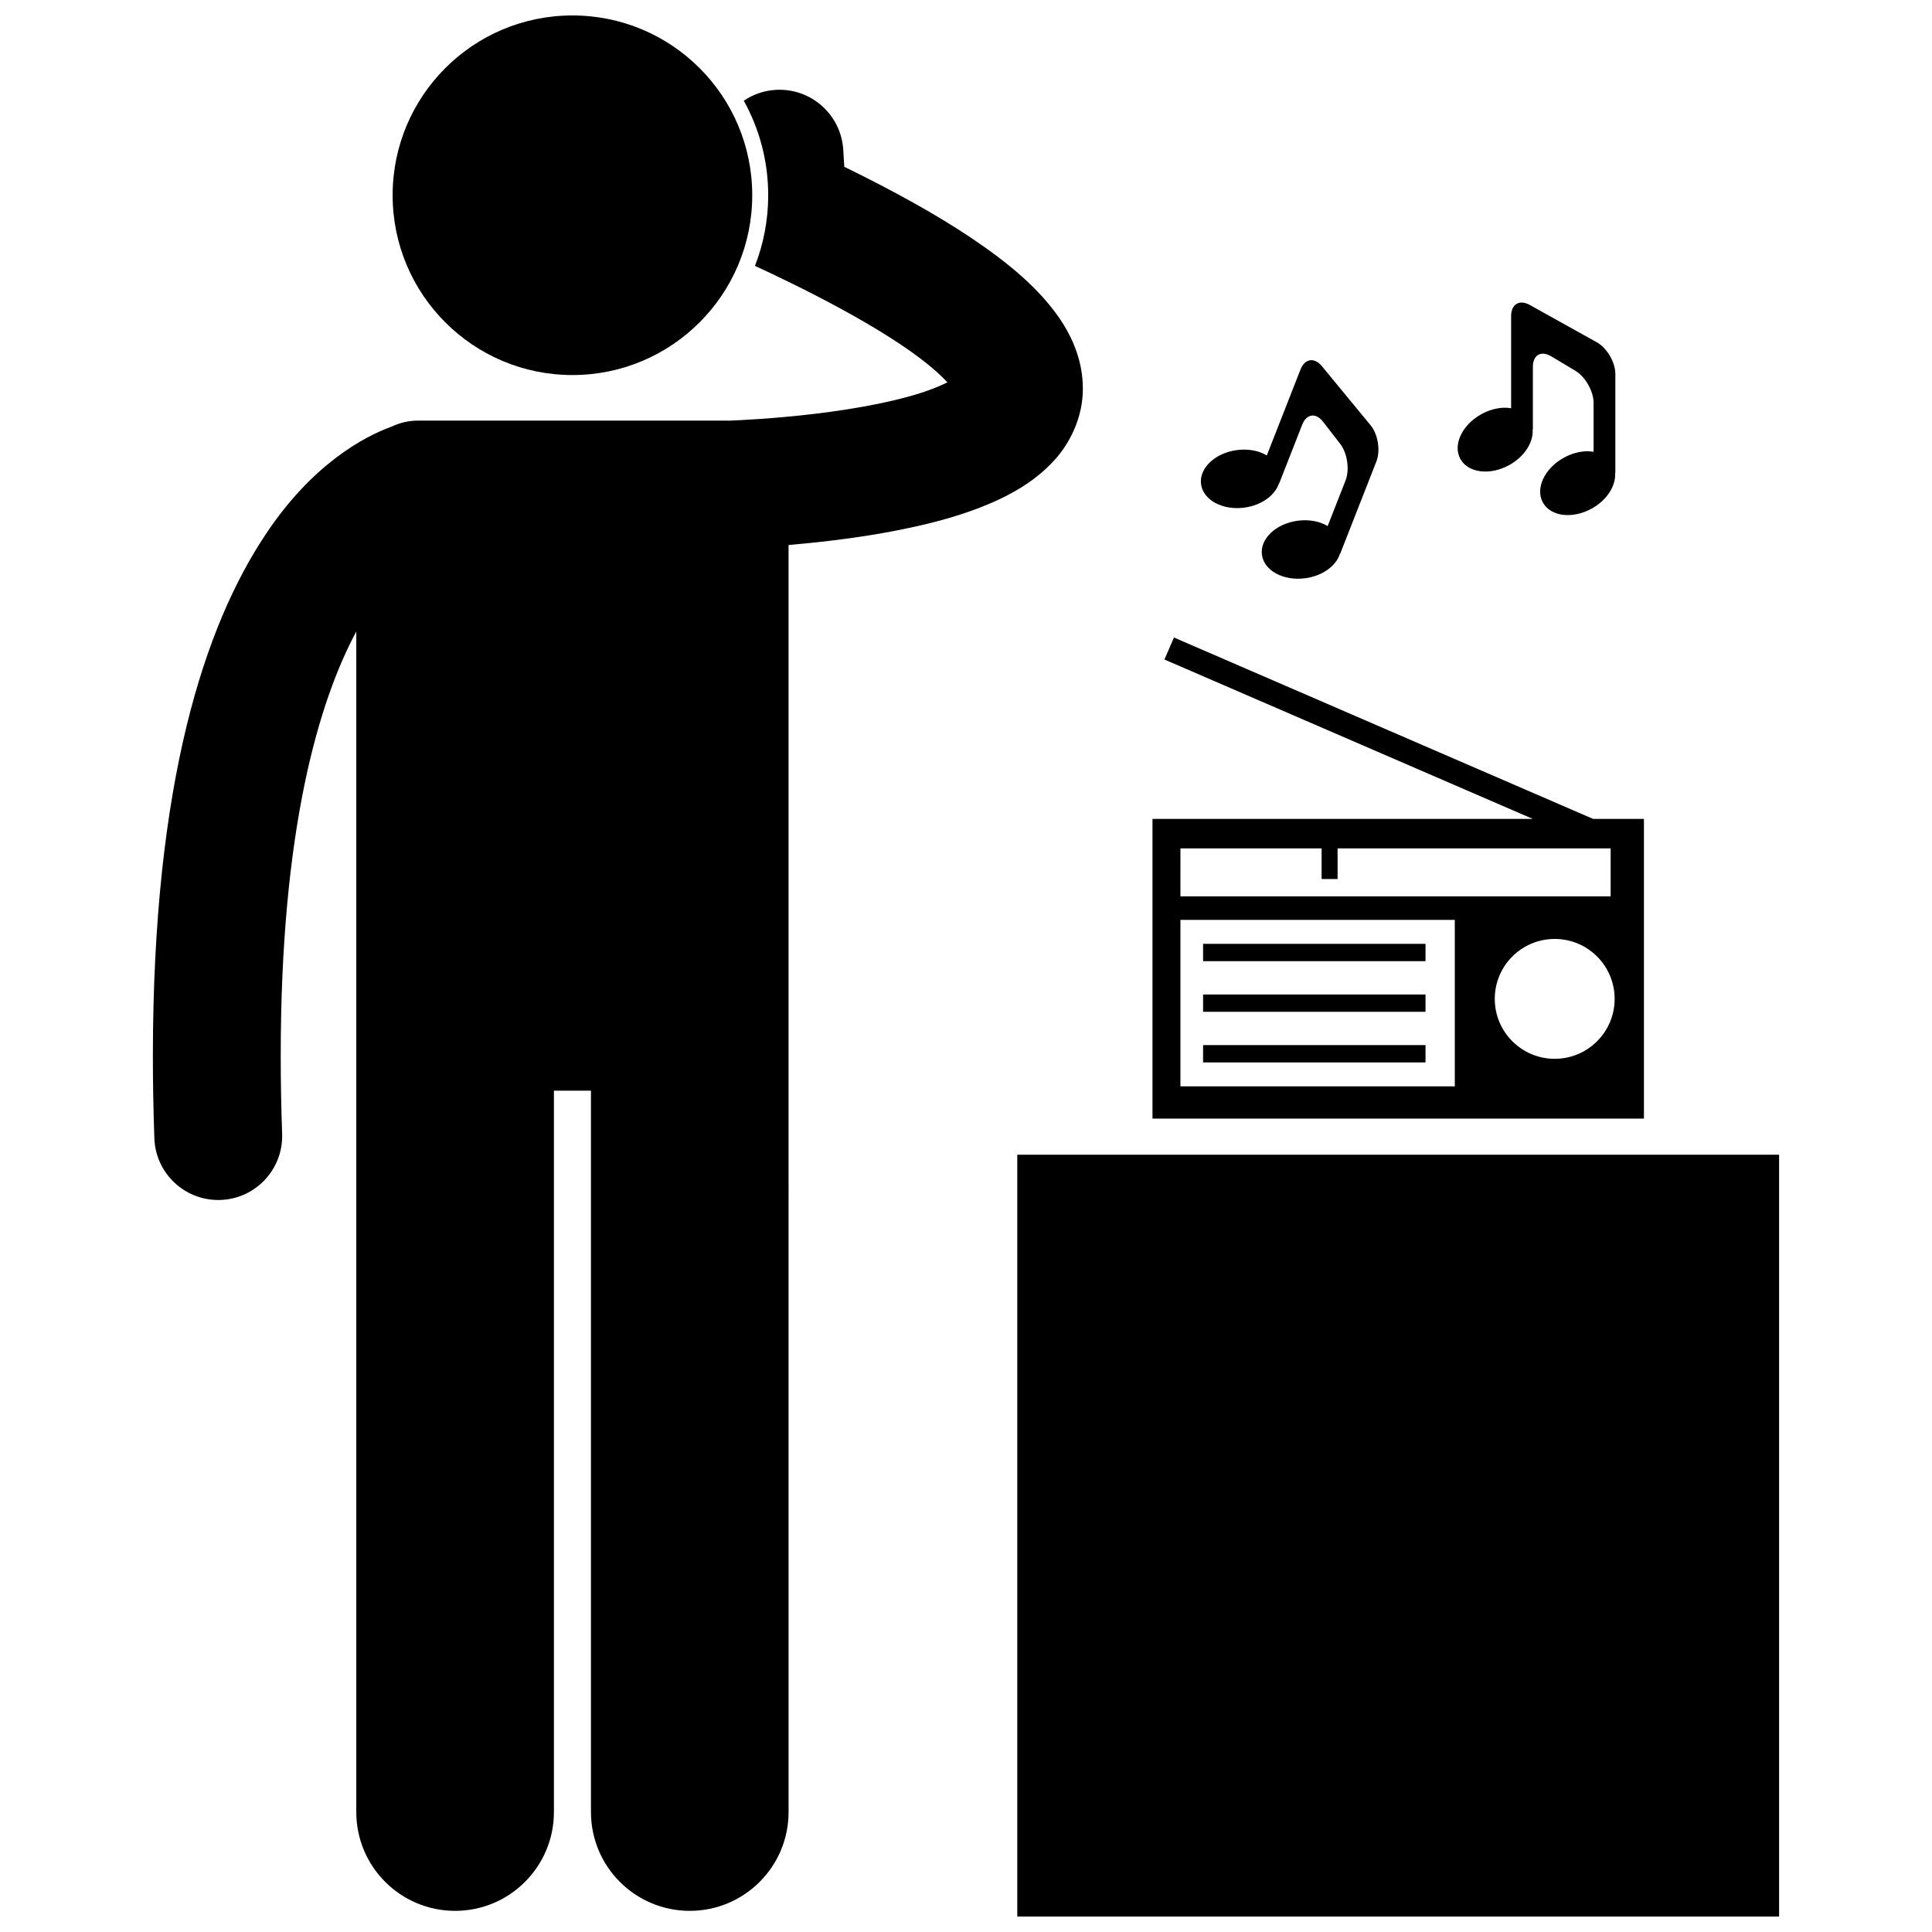
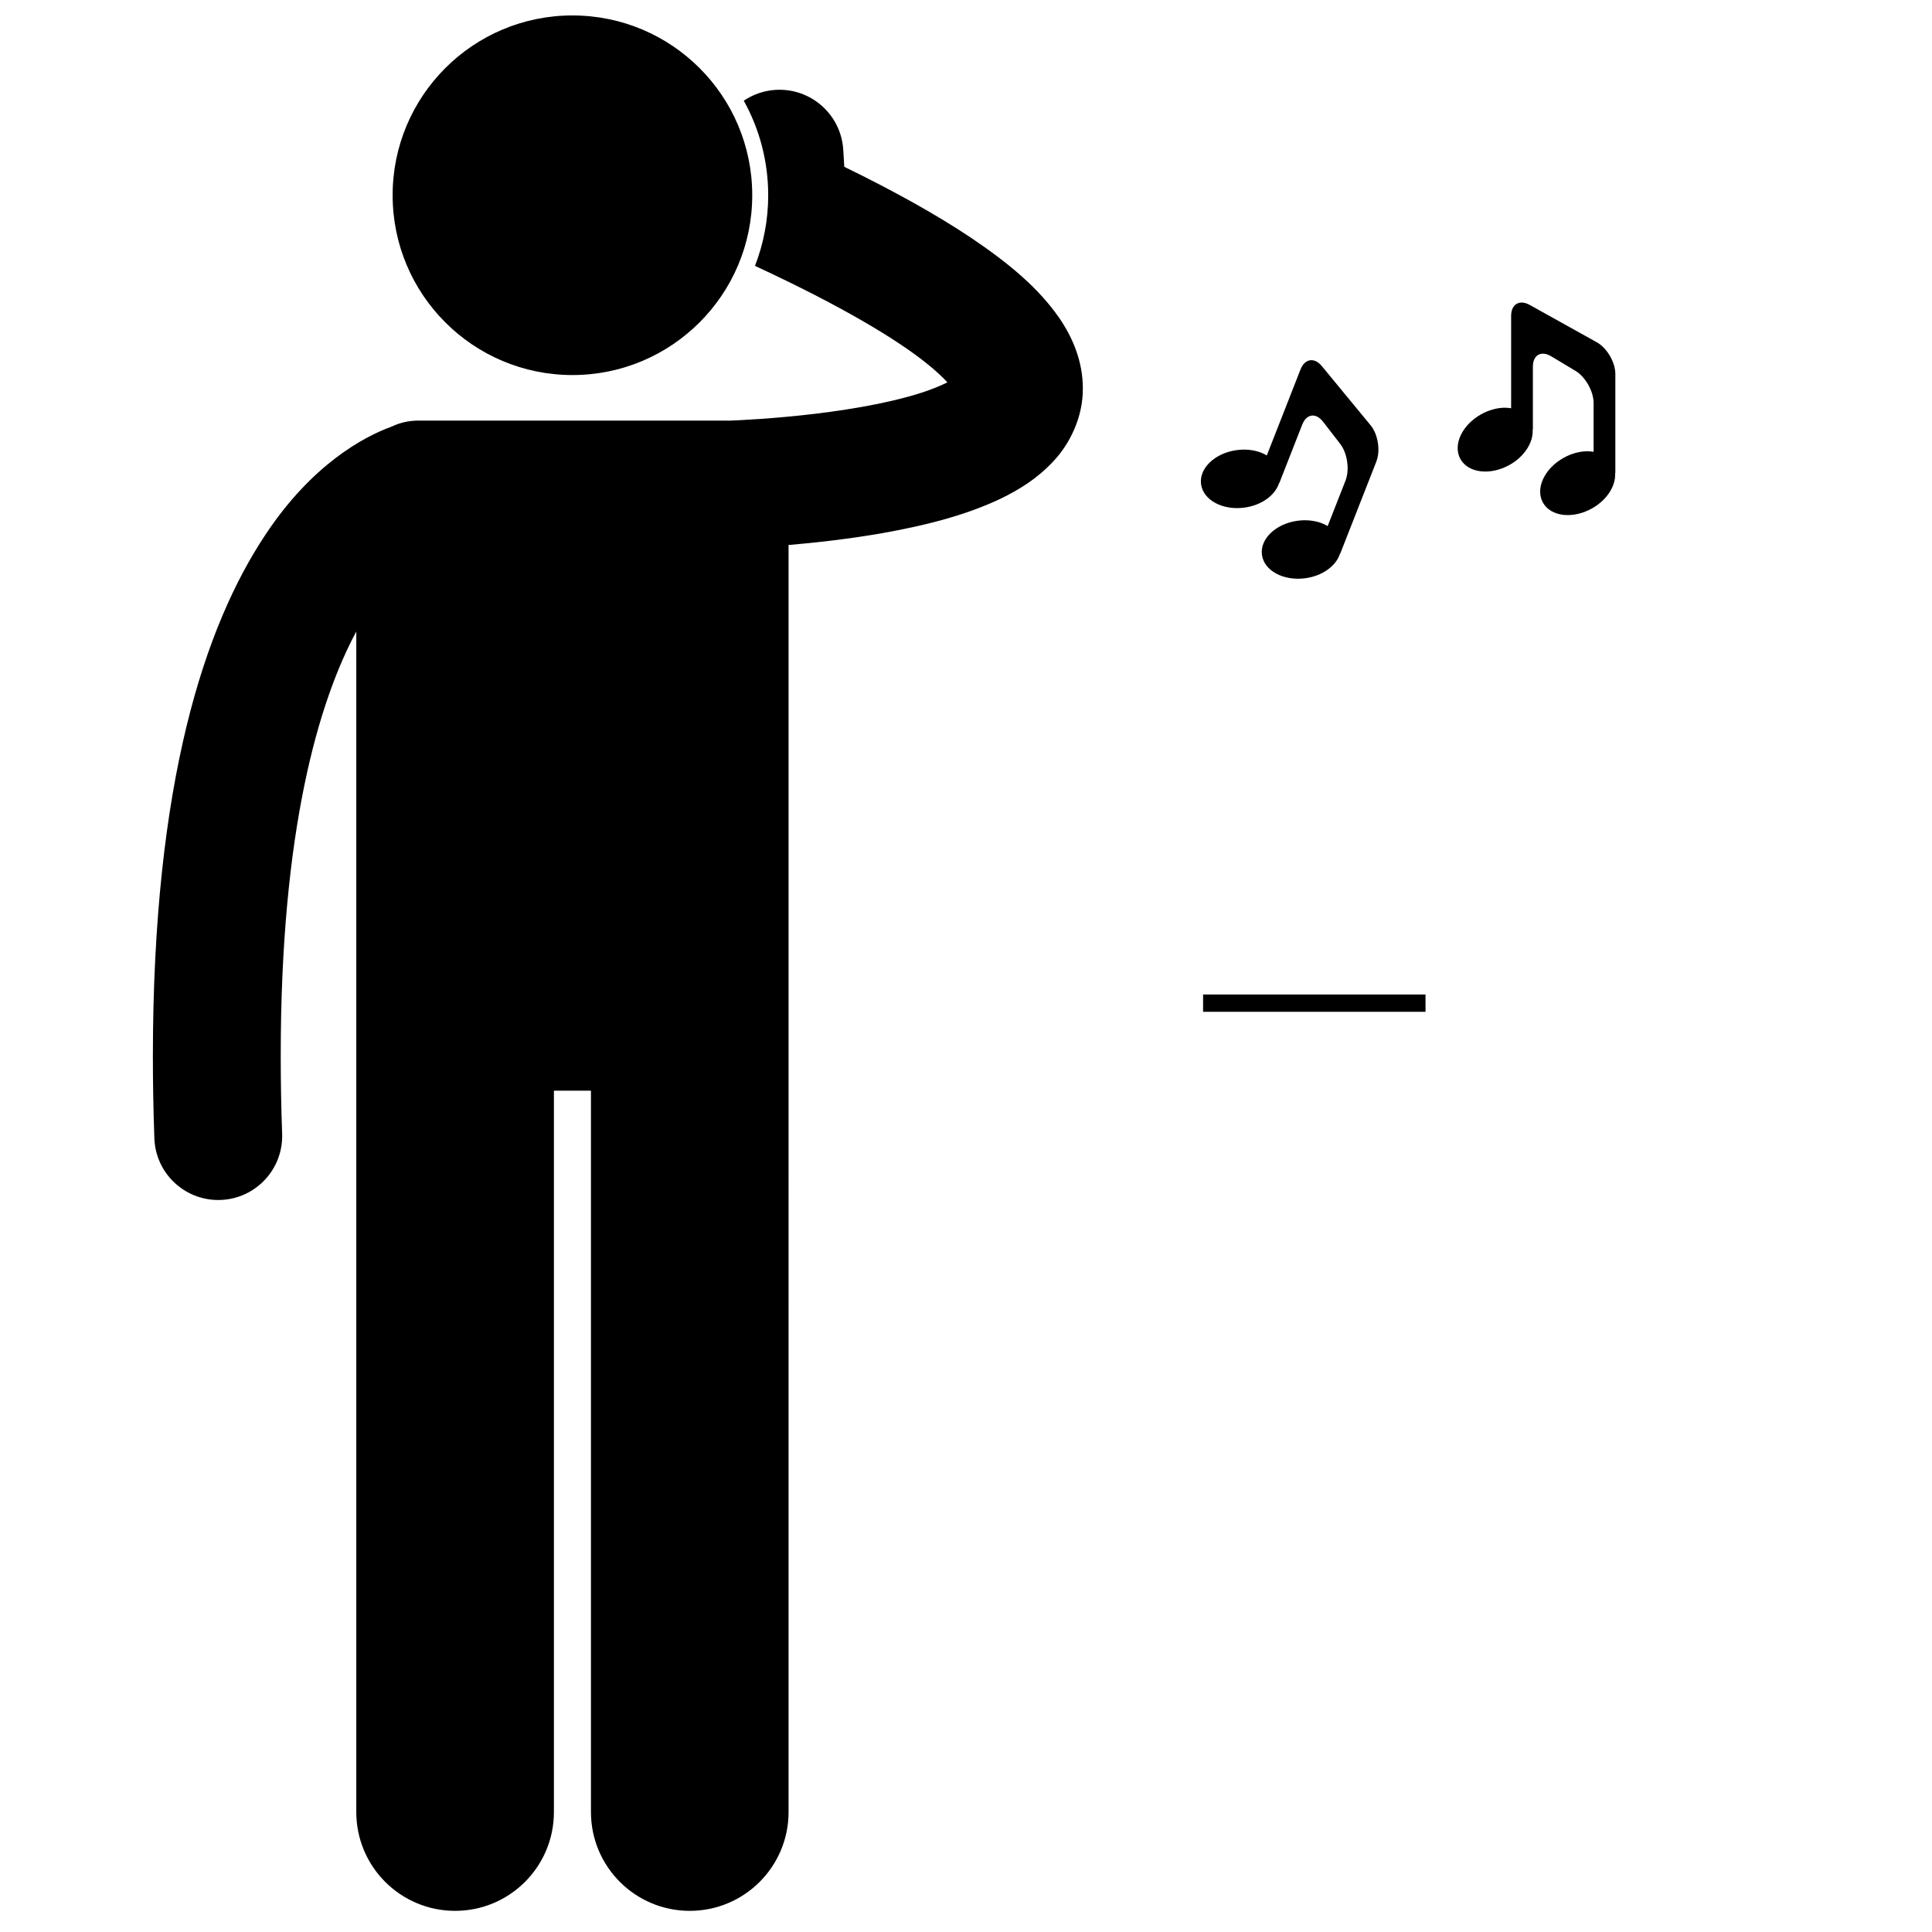
<svg xmlns="http://www.w3.org/2000/svg" width="800px" height="800px" version="1.1" viewBox="144 144 512 512">
  <defs>
    <clipPath id="b">
-       <path d="m413 450h203v201.9h-203z" />
-     </clipPath>
+       </clipPath>
    <clipPath id="a">
      <path d="m248 148.09h96v95.906h-96z" />
    </clipPath>
  </defs>
  <g clip-path="url(#b)">
    <path d="m413.59 450.01h201.89v201.89h-201.89z" />
  </g>
  <path d="m201.82 462.01c0.207 0 0.41-0.004 0.617-0.008 9.348-0.332 16.66-8.176 16.332-17.527-0.258-7.172-0.371-14.016-0.371-20.562-0.027-60.277 10.152-94.176 20.023-112.55v312.85c0 14.465 11.727 26.184 26.184 26.184 14.461 0 26.188-11.719 26.188-26.184v-191.17h9.816v191.17c0 14.465 11.727 26.184 26.184 26.184 14.461 0 26.188-11.719 26.188-26.184l-0.004-335.78c7.172-0.609 15.969-1.59 24.98-3.164 10.605-1.91 21.418-4.461 31.215-9.109 4.894-2.383 9.688-5.297 13.98-9.918 4.258-4.481 7.898-11.621 7.812-19.379-0.008-6.996-2.617-13.273-6.16-18.469-5.41-7.84-13.047-14.379-23.711-21.543-8.789-5.852-19.723-11.996-33.348-18.648l-0.273-4.508c-0.574-9.34-8.605-16.445-17.941-15.875-3.129 0.191-5.996 1.234-8.422 2.867 4.121 7.438 6.473 15.98 6.473 25.062 0 6.59-1.25 12.895-3.5 18.695 0.078 0.039 0.145 0.086 0.223 0.125 22.555 10.453 37.266 19.289 45.297 25.762 2.438 1.941 4.238 3.656 5.469 5-2.531 1.262-6.438 2.769-10.922 3.93-9.781 2.664-22.227 4.34-31.945 5.219-4.867 0.449-9.086 0.715-12.051 0.867-1.297 0.066-2.332 0.113-3.102 0.137-0.145-0.004-0.289-0.023-0.438-0.023l-81.824 0.004c-2.519 0-4.898 0.586-7.031 1.605-7.273 2.621-21.102 10.004-33.43 28.66-16.035 24.102-29.793 65.379-29.812 138.18 0 6.949 0.125 14.199 0.391 21.754 0.324 9.148 7.836 16.348 16.914 16.348z" />
  <g clip-path="url(#a)">
    <path d="m343.35 195.74c0 26.316-21.332 47.652-47.648 47.652-26.316 0-47.652-21.336-47.652-47.652 0-26.316 21.336-47.648 47.652-47.648 26.316 0 47.648 21.332 47.648 47.648" />
  </g>
-   <path d="m579.66 361.02h-13.469l-111.08-48.074-2.523 5.832 97.613 42.242h-100.78v79.418h130.24v-79.418zm-122.83 7.812h37.414v8.117h4.234v-8.117h72.359v12.707h-114.01zm72.707 63.066h-72.711v-44.121h72.711zm26.477-7.301c-8.773 0-15.883-7.113-15.883-15.883 0-8.773 7.109-15.883 15.883-15.883 8.773 0 15.883 7.113 15.883 15.883 0 8.77-7.113 15.883-15.883 15.883z" />
-   <path d="m462.83 394.13h58.945v4.59h-58.945z" />
  <path d="m462.83 407.55h58.945v4.586h-58.945z" />
-   <path d="m462.83 420.96h58.945v4.59h-58.945z" />
  <path d="m544 267.23c4.051-2.254 6.391-6.059 6.168-9.391l0.062-0.016v-16.645c0-3.106 2.18-4.348 4.848-2.754l6.394 3.824c2.668 1.594 4.848 5.438 4.848 8.539v12.941c-0.621-0.094-1.258-0.156-1.922-0.137-1.941 0.062-4.035 0.629-6.019 1.738-5.098 2.836-7.559 8.148-5.492 11.859 2.062 3.707 7.867 4.414 12.965 1.57 4.051-2.25 6.394-6.055 6.172-9.391l0.059-0.02v-26.254c0-3.102-2.219-6.879-4.93-8.395h-0.004l-17.75-9.883c-2.715-1.512-4.934-0.207-4.934 2.898v24.473c-0.621-0.09-1.254-0.156-1.918-0.133-1.945 0.062-4.035 0.629-6.023 1.738-5.098 2.836-7.559 8.148-5.496 11.859 2.062 3.707 7.871 4.418 12.973 1.574z" />
  <path d="m473.79 278.52c4.594-0.617 8.164-3.305 9.172-6.488l0.062 0.004 6.074-15.492c1.133-2.891 3.617-3.246 5.519-0.789l4.559 5.891c1.898 2.457 2.527 6.836 1.395 9.719l-4.727 12.051c-0.539-0.312-1.109-0.605-1.734-0.828-1.832-0.656-3.988-0.887-6.242-0.582-5.785 0.781-10.012 4.832-9.441 9.035 0.566 4.207 5.711 6.977 11.5 6.195 4.594-0.617 8.164-3.301 9.176-6.488h0.059l9.586-24.441c1.133-2.887 0.445-7.215-1.527-9.613h-0.004l-12.922-15.68c-1.973-2.394-4.516-1.992-5.648 0.898l-8.93 22.781c-0.543-0.309-1.113-0.598-1.742-0.824-1.832-0.656-3.988-0.891-6.242-0.586-5.781 0.785-10.016 4.832-9.441 9.039 0.566 4.207 5.711 6.981 11.5 6.199z" />
</svg>